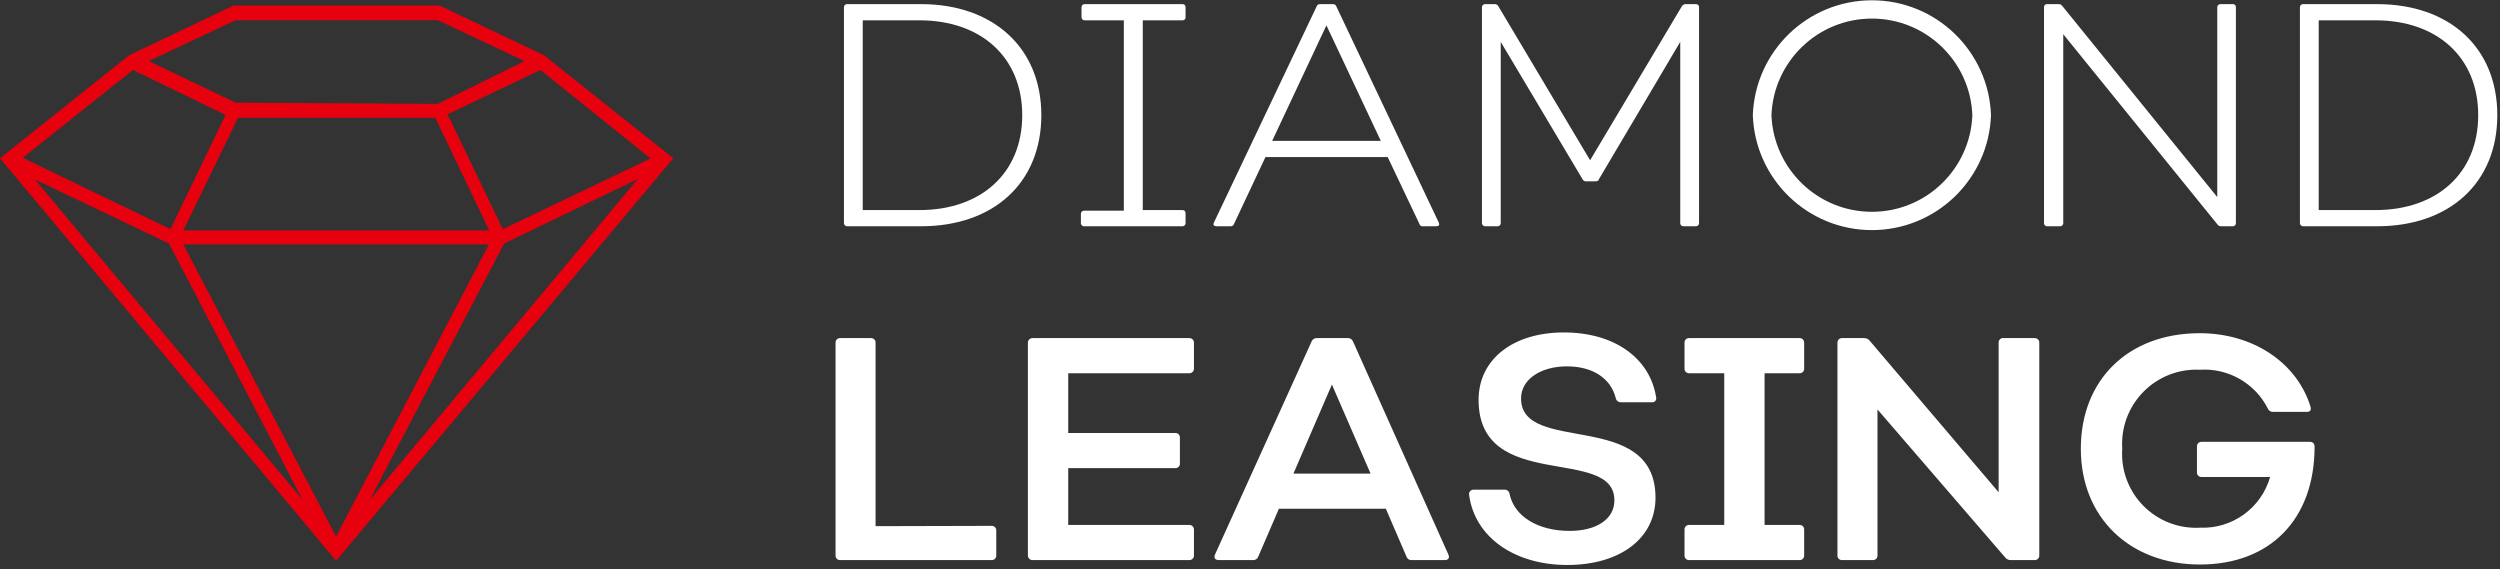
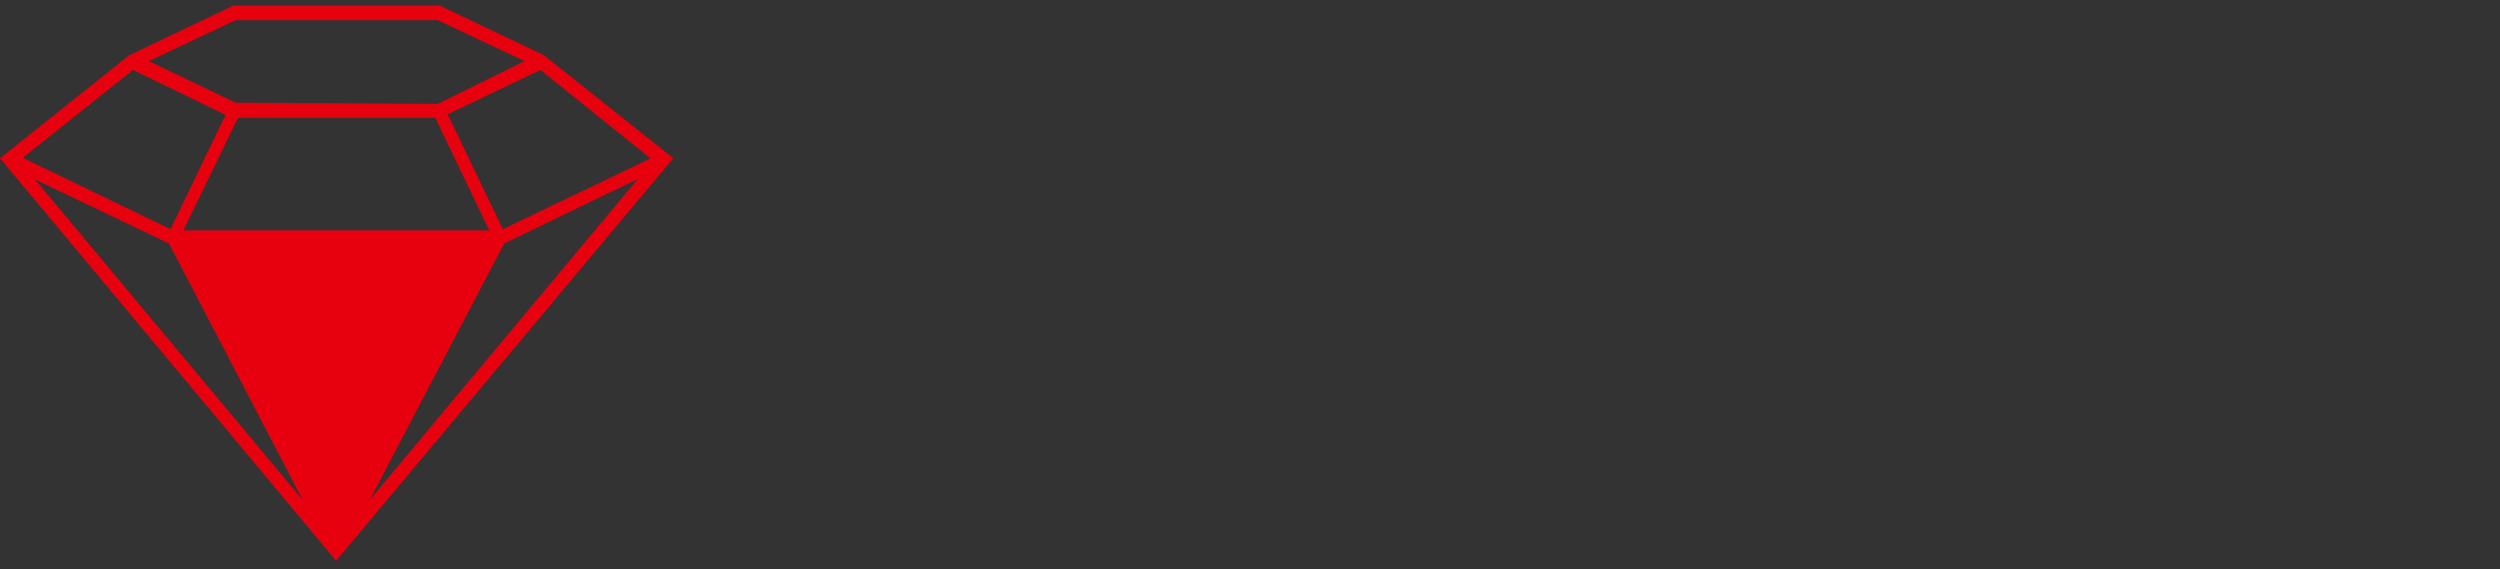
<svg xmlns="http://www.w3.org/2000/svg" width="180px" height="41px" viewBox="0 0 180 41" version="1.1">
  <rect x="0" y="0" width="180" height="41" fill="#333333" stroke="none" />
  <title>Logo/ Diamond-Leasing </title>
  <g id="Styleguide" stroke="none" stroke-width="1" fill="none" fill-rule="evenodd">
    <g id="Logos" transform="translate(-317, -1879)">
      <g id="Logo/-Diamond-Leasing-" transform="translate(317, 1879)">
        <g id="Logo-Diamond-Leasing-Copy-8">
-           <path d="M112.596,23.936 C116.27,23.936 118.8,25.806 119.24,28.6 C119.268,28.694 119.245,28.796 119.18,28.869 C119.116,28.943 119.018,28.978 118.921,28.963 L116.721,28.963 C116.536,28.977 116.369,28.849 116.336,28.666 C115.973,27.225 114.664,26.378 112.816,26.378 C110.968,26.378 109.516,27.291 109.516,28.688 C109.516,32.78 119.196,29.403 119.196,35.838 C119.196,38.742 116.666,40.678 112.849,40.678 C109.032,40.678 106.172,38.665 105.776,35.629 C105.758,35.529 105.788,35.427 105.858,35.353 C105.91,35.298 105.979,35.263 106.053,35.255 L108.328,35.255 C108.514,35.248 108.674,35.388 108.691,35.574 C109.032,37.18 110.726,38.225 113.014,38.225 C114.95,38.225 116.237,37.378 116.237,36.025 C116.237,32.054 106.458,35.519 106.458,28.787 C106.458,25.883 108.922,23.936 112.596,23.936 Z M158.378,23.991 C162.217,23.991 165.374,26.103 166.353,29.271 C166.419,29.524 166.353,29.656 166.078,29.656 L163.658,29.656 C163.485,29.665 163.327,29.557 163.273,29.392 C162.343,27.583 160.43,26.495 158.4,26.62 C156.878,26.545 155.395,27.123 154.326,28.209 C153.257,29.295 152.702,30.786 152.801,32.307 C152.695,33.83 153.247,35.325 154.318,36.413 C155.389,37.501 156.876,38.077 158.4,37.994 C160.724,38.088 162.811,36.579 163.449,34.342 L158.521,34.342 C158.429,34.349 158.338,34.315 158.273,34.249 C158.207,34.184 158.173,34.093 158.18,34.001 L158.18,32.153 C158.173,32.061 158.207,31.97 158.273,31.905 C158.338,31.839 158.429,31.805 158.521,31.812 L166.309,31.812 C166.401,31.805 166.492,31.839 166.557,31.905 C166.623,31.97 166.657,32.061 166.65,32.153 C166.65,37.433 163.405,40.645 158.4,40.645 C153.395,40.645 149.82,37.312 149.82,32.307 C149.82,27.335 153.241,23.991 158.378,23.991 Z M97.416,24.585 L104.28,39.919 C104.39,40.172 104.28,40.326 104.027,40.326 L101.651,40.326 C101.479,40.344 101.318,40.238 101.266,40.073 L99.781,36.63 L92.081,36.63 L90.596,40.073 C90.54,40.24 90.375,40.345 90.2,40.326 L87.78,40.326 C87.483,40.326 87.373,40.172 87.483,39.919 L94.435,24.585 C94.497,24.429 94.653,24.331 94.82,24.343 L97.02,24.343 C97.191,24.326 97.353,24.425 97.416,24.585 Z M62.7,24.343 C62.792,24.336 62.883,24.37 62.948,24.436 C63.014,24.501 63.048,24.592 63.041,24.684 L63.041,37.884 L71.39,37.862 C71.482,37.855 71.573,37.889 71.638,37.955 C71.704,38.02 71.738,38.111 71.731,38.203 L71.731,39.985 C71.738,40.077 71.704,40.168 71.638,40.233 C71.573,40.299 71.482,40.333 71.39,40.326 L60.5,40.326 C60.408,40.333 60.317,40.299 60.252,40.233 C60.186,40.168 60.152,40.077 60.159,39.985 L60.159,24.684 C60.152,24.592 60.186,24.501 60.252,24.436 C60.317,24.37 60.408,24.336 60.5,24.343 L62.7,24.343 Z M85.613,24.343 C85.706,24.337 85.798,24.37 85.865,24.435 C85.932,24.5 85.968,24.591 85.965,24.684 L85.965,26.532 C85.968,26.625 85.932,26.716 85.865,26.781 C85.798,26.846 85.706,26.879 85.613,26.873 L76.912,26.873 L76.912,31.174 L84.612,31.174 C84.704,31.167 84.795,31.201 84.86,31.267 C84.926,31.332 84.96,31.423 84.953,31.515 L84.953,33.363 C84.96,33.455 84.926,33.546 84.86,33.611 C84.795,33.677 84.704,33.711 84.612,33.704 L76.912,33.704 L76.912,37.796 L85.613,37.796 C85.706,37.79 85.798,37.823 85.865,37.888 C85.932,37.953 85.968,38.044 85.965,38.137 L85.965,39.985 C85.968,40.078 85.932,40.169 85.865,40.234 C85.798,40.299 85.706,40.332 85.613,40.326 L74.36,40.326 C74.267,40.332 74.175,40.299 74.108,40.234 C74.041,40.169 74.005,40.078 74.008,39.985 L74.008,24.684 C74.005,24.591 74.041,24.5 74.108,24.435 C74.175,24.37 74.267,24.337 74.36,24.343 L85.613,24.343 Z M129.558,24.343 C129.65,24.336 129.741,24.37 129.806,24.436 C129.872,24.501 129.906,24.592 129.899,24.684 L129.899,26.532 C129.906,26.624 129.872,26.715 129.806,26.78 C129.741,26.846 129.65,26.88 129.558,26.873 L127.05,26.873 L127.05,37.796 L129.558,37.796 C129.65,37.789 129.741,37.823 129.806,37.889 C129.872,37.954 129.906,38.045 129.899,38.137 L129.899,39.985 C129.906,40.077 129.872,40.168 129.806,40.233 C129.741,40.299 129.65,40.333 129.558,40.326 L121.627,40.326 C121.535,40.333 121.444,40.299 121.379,40.233 C121.313,40.168 121.279,40.077 121.286,39.985 L121.286,38.137 C121.279,38.045 121.313,37.954 121.379,37.889 C121.444,37.823 121.535,37.789 121.627,37.796 L124.146,37.796 L124.146,26.873 L121.627,26.873 C121.535,26.88 121.444,26.846 121.379,26.78 C121.313,26.715 121.279,26.624 121.286,26.532 L121.286,24.684 C121.279,24.592 121.313,24.501 121.379,24.436 C121.444,24.37 121.535,24.336 121.627,24.343 L129.558,24.343 Z M144.287,24.343 L146.487,24.343 C146.579,24.336 146.67,24.37 146.735,24.436 C146.801,24.501 146.835,24.592 146.828,24.684 L146.828,39.985 C146.835,40.077 146.801,40.168 146.735,40.233 C146.67,40.299 146.579,40.333 146.487,40.326 L144.793,40.326 C144.637,40.335 144.486,40.27 144.386,40.15 L135.179,29.48 L135.179,39.985 C135.186,40.077 135.152,40.168 135.086,40.233 C135.021,40.299 134.93,40.333 134.838,40.326 L132.638,40.326 C132.546,40.333 132.455,40.299 132.39,40.233 C132.324,40.168 132.29,40.077 132.297,39.985 L132.297,24.684 C132.29,24.592 132.324,24.501 132.39,24.436 C132.455,24.37 132.546,24.336 132.638,24.343 L134.2,24.343 C134.356,24.334 134.507,24.399 134.607,24.519 L143.902,35.442 L143.902,24.684 C143.893,24.583 143.932,24.483 144.008,24.416 C144.084,24.349 144.188,24.322 144.287,24.343 Z M95.898,27.687 L93.126,34.1 L98.681,34.1 L95.898,27.687 Z M134.778,0.021 C139.397,0.021 143.187,3.678 143.352,8.294 C143.187,12.91 139.397,16.567 134.778,16.567 C130.158,16.567 126.368,12.91 126.203,8.294 C126.368,3.678 130.158,0.021 134.778,0.021 Z M85.14,0.297 C85.201,0.293 85.261,0.317 85.304,0.362 C85.346,0.406 85.367,0.467 85.36,0.528 L85.36,1.232 C85.367,1.293 85.346,1.354 85.304,1.398 C85.261,1.443 85.201,1.467 85.14,1.463 L82.28,1.463 L82.28,15.125 L85.14,15.125 C85.201,15.121 85.261,15.145 85.304,15.19 C85.346,15.234 85.367,15.295 85.36,15.356 L85.36,16.06 C85.363,16.12 85.341,16.179 85.3,16.223 C85.258,16.266 85.2,16.291 85.14,16.291 L78.1,16.291 C78.032,16.304 77.961,16.286 77.907,16.241 C77.854,16.196 77.824,16.13 77.825,16.06 L77.825,15.4 C77.822,15.338 77.845,15.277 77.889,15.233 C77.933,15.189 77.994,15.166 78.056,15.169 L80.916,15.169 L80.916,1.463 L78.1,1.463 C78.038,1.466 77.977,1.443 77.933,1.399 C77.889,1.355 77.866,1.294 77.869,1.232 L77.869,0.528 C77.866,0.466 77.889,0.405 77.933,0.361 C77.977,0.317 78.038,0.294 78.1,0.297 L85.14,0.297 Z M95.964,0.297 C96.077,0.286 96.182,0.355 96.217,0.462 L103.598,16.038 C103.664,16.192 103.598,16.291 103.411,16.291 L102.454,16.291 C102.339,16.312 102.228,16.239 102.201,16.126 L99.913,11.308 L91.113,11.308 L88.847,16.126 C88.812,16.233 88.707,16.302 88.594,16.291 L87.615,16.291 C87.395,16.291 87.329,16.192 87.395,16.038 L94.798,0.462 C94.833,0.355 94.938,0.286 95.051,0.297 L95.964,0.297 Z M148.467,0.407 L159.643,14.19 L159.643,0.528 C159.64,0.468 159.662,0.409 159.703,0.365 C159.745,0.322 159.803,0.297 159.863,0.297 L160.754,0.297 C160.817,0.29 160.88,0.312 160.925,0.357 C160.97,0.402 160.992,0.465 160.985,0.528 L160.985,16.06 C160.988,16.122 160.965,16.183 160.921,16.227 C160.877,16.271 160.816,16.294 160.754,16.291 L159.94,16.291 C159.833,16.306 159.726,16.259 159.665,16.17 L148.555,2.464 L148.555,16.06 C148.558,16.12 148.536,16.179 148.495,16.223 C148.453,16.266 148.395,16.291 148.335,16.291 L147.4,16.291 C147.338,16.294 147.277,16.271 147.233,16.227 C147.189,16.183 147.166,16.122 147.169,16.06 L147.169,0.528 C147.162,0.465 147.184,0.402 147.229,0.357 C147.274,0.312 147.337,0.29 147.4,0.297 L148.192,0.297 C148.296,0.284 148.4,0.326 148.467,0.407 Z M66.319,0.297 C71.5,0.297 74.976,3.432 74.976,8.294 C74.976,13.156 71.544,16.291 66.319,16.291 L60.995,16.291 C60.867,16.291 60.764,16.188 60.764,16.06 L60.764,0.528 C60.761,0.466 60.784,0.405 60.828,0.361 C60.872,0.317 60.933,0.294 60.995,0.297 L66.319,0.297 Z M107.613,0.297 C107.73,0.291 107.839,0.356 107.888,0.462 L114.488,11.539 L121.088,0.462 C121.143,0.362 121.248,0.299 121.363,0.297 L122.1,0.297 C122.163,0.29 122.226,0.312 122.271,0.357 C122.316,0.402 122.338,0.465 122.331,0.528 L122.331,16.06 C122.334,16.118 122.314,16.176 122.274,16.219 C122.235,16.262 122.18,16.288 122.122,16.291 L121.187,16.291 C121.129,16.288 121.074,16.262 121.035,16.219 C120.995,16.176 120.975,16.118 120.978,16.06 L120.978,3.014 L115.115,12.914 C115.115,13.035 114.95,13.057 114.84,13.057 L114.224,13.057 C114.111,13.074 114,13.016 113.949,12.914 L108.053,3.014 L108.053,16.06 C108.056,16.122 108.033,16.183 107.989,16.227 C107.945,16.271 107.884,16.294 107.822,16.291 L106.931,16.291 C106.87,16.291 106.811,16.267 106.768,16.223 C106.724,16.18 106.7,16.121 106.7,16.06 L106.7,0.528 C106.697,0.466 106.72,0.405 106.764,0.361 C106.808,0.317 106.869,0.294 106.931,0.297 L107.613,0.297 Z M171.149,0.297 C176.374,0.297 179.806,3.432 179.806,8.294 C179.806,13.156 176.374,16.291 171.149,16.291 L165.825,16.291 C165.697,16.291 165.594,16.188 165.594,16.06 L165.594,0.528 C165.591,0.466 165.614,0.405 165.658,0.361 C165.702,0.317 165.763,0.294 165.825,0.297 L171.149,0.297 Z M134.778,1.338 C130.89,1.338 127.697,4.409 127.545,8.294 C127.697,12.179 130.89,15.25 134.778,15.25 C138.665,15.25 141.858,12.179 142.01,8.294 C141.858,4.409 138.665,1.338 134.778,1.338 Z M66.198,1.463 L62.117,1.463 L62.117,15.125 L66.198,15.125 C70.653,15.125 73.601,12.452 73.601,8.294 C73.601,4.136 70.653,1.463 66.198,1.463 Z M171.028,1.463 L166.947,1.463 L166.947,15.125 L171.028,15.125 C175.483,15.125 178.431,12.452 178.431,8.294 C178.431,4.136 175.483,1.463 171.028,1.463 Z M95.502,1.826 L91.597,10.142 L99.418,10.142 L95.502,1.826 Z" id="Combined-Shape" fill="#FFFFFF" fill-rule="nonzero" />
-           <path d="M0,11.396 L9.295,3.982 L16.819,0.396 L31.647,0.396 L39.171,3.982 L48.477,11.396 L24.2,40.381 L0,11.396 Z M24.2,38.632 L35.2,17.6 L13.2,17.6 L24.2,38.632 Z M21.78,35.981 L12.166,17.534 L2.519,12.925 L21.78,35.981 Z M26.631,35.981 L45.925,12.881 L36.3,17.534 L26.631,35.981 Z M35.222,16.588 L31.339,8.481 L17.138,8.481 L13.2,16.588 L35.222,16.588 Z M12.276,16.5 L16.236,8.272 L9.57,5.038 L1.639,11.363 L12.276,16.5 Z M36.201,16.5 L46.838,11.407 L38.907,5.038 L32.23,8.228 L36.201,16.5 Z M31.515,7.48 L37.763,4.4 L31.515,1.452 L16.962,1.452 L10.714,4.4 L16.962,7.392 L31.515,7.48 Z" id="Shape" fill="#E7000E" fill-rule="nonzero" />
+           <path d="M0,11.396 L9.295,3.982 L16.819,0.396 L31.647,0.396 L39.171,3.982 L48.477,11.396 L24.2,40.381 L0,11.396 Z M24.2,38.632 L35.2,17.6 L24.2,38.632 Z M21.78,35.981 L12.166,17.534 L2.519,12.925 L21.78,35.981 Z M26.631,35.981 L45.925,12.881 L36.3,17.534 L26.631,35.981 Z M35.222,16.588 L31.339,8.481 L17.138,8.481 L13.2,16.588 L35.222,16.588 Z M12.276,16.5 L16.236,8.272 L9.57,5.038 L1.639,11.363 L12.276,16.5 Z M36.201,16.5 L46.838,11.407 L38.907,5.038 L32.23,8.228 L36.201,16.5 Z M31.515,7.48 L37.763,4.4 L31.515,1.452 L16.962,1.452 L10.714,4.4 L16.962,7.392 L31.515,7.48 Z" id="Shape" fill="#E7000E" fill-rule="nonzero" />
        </g>
      </g>
    </g>
  </g>
</svg>